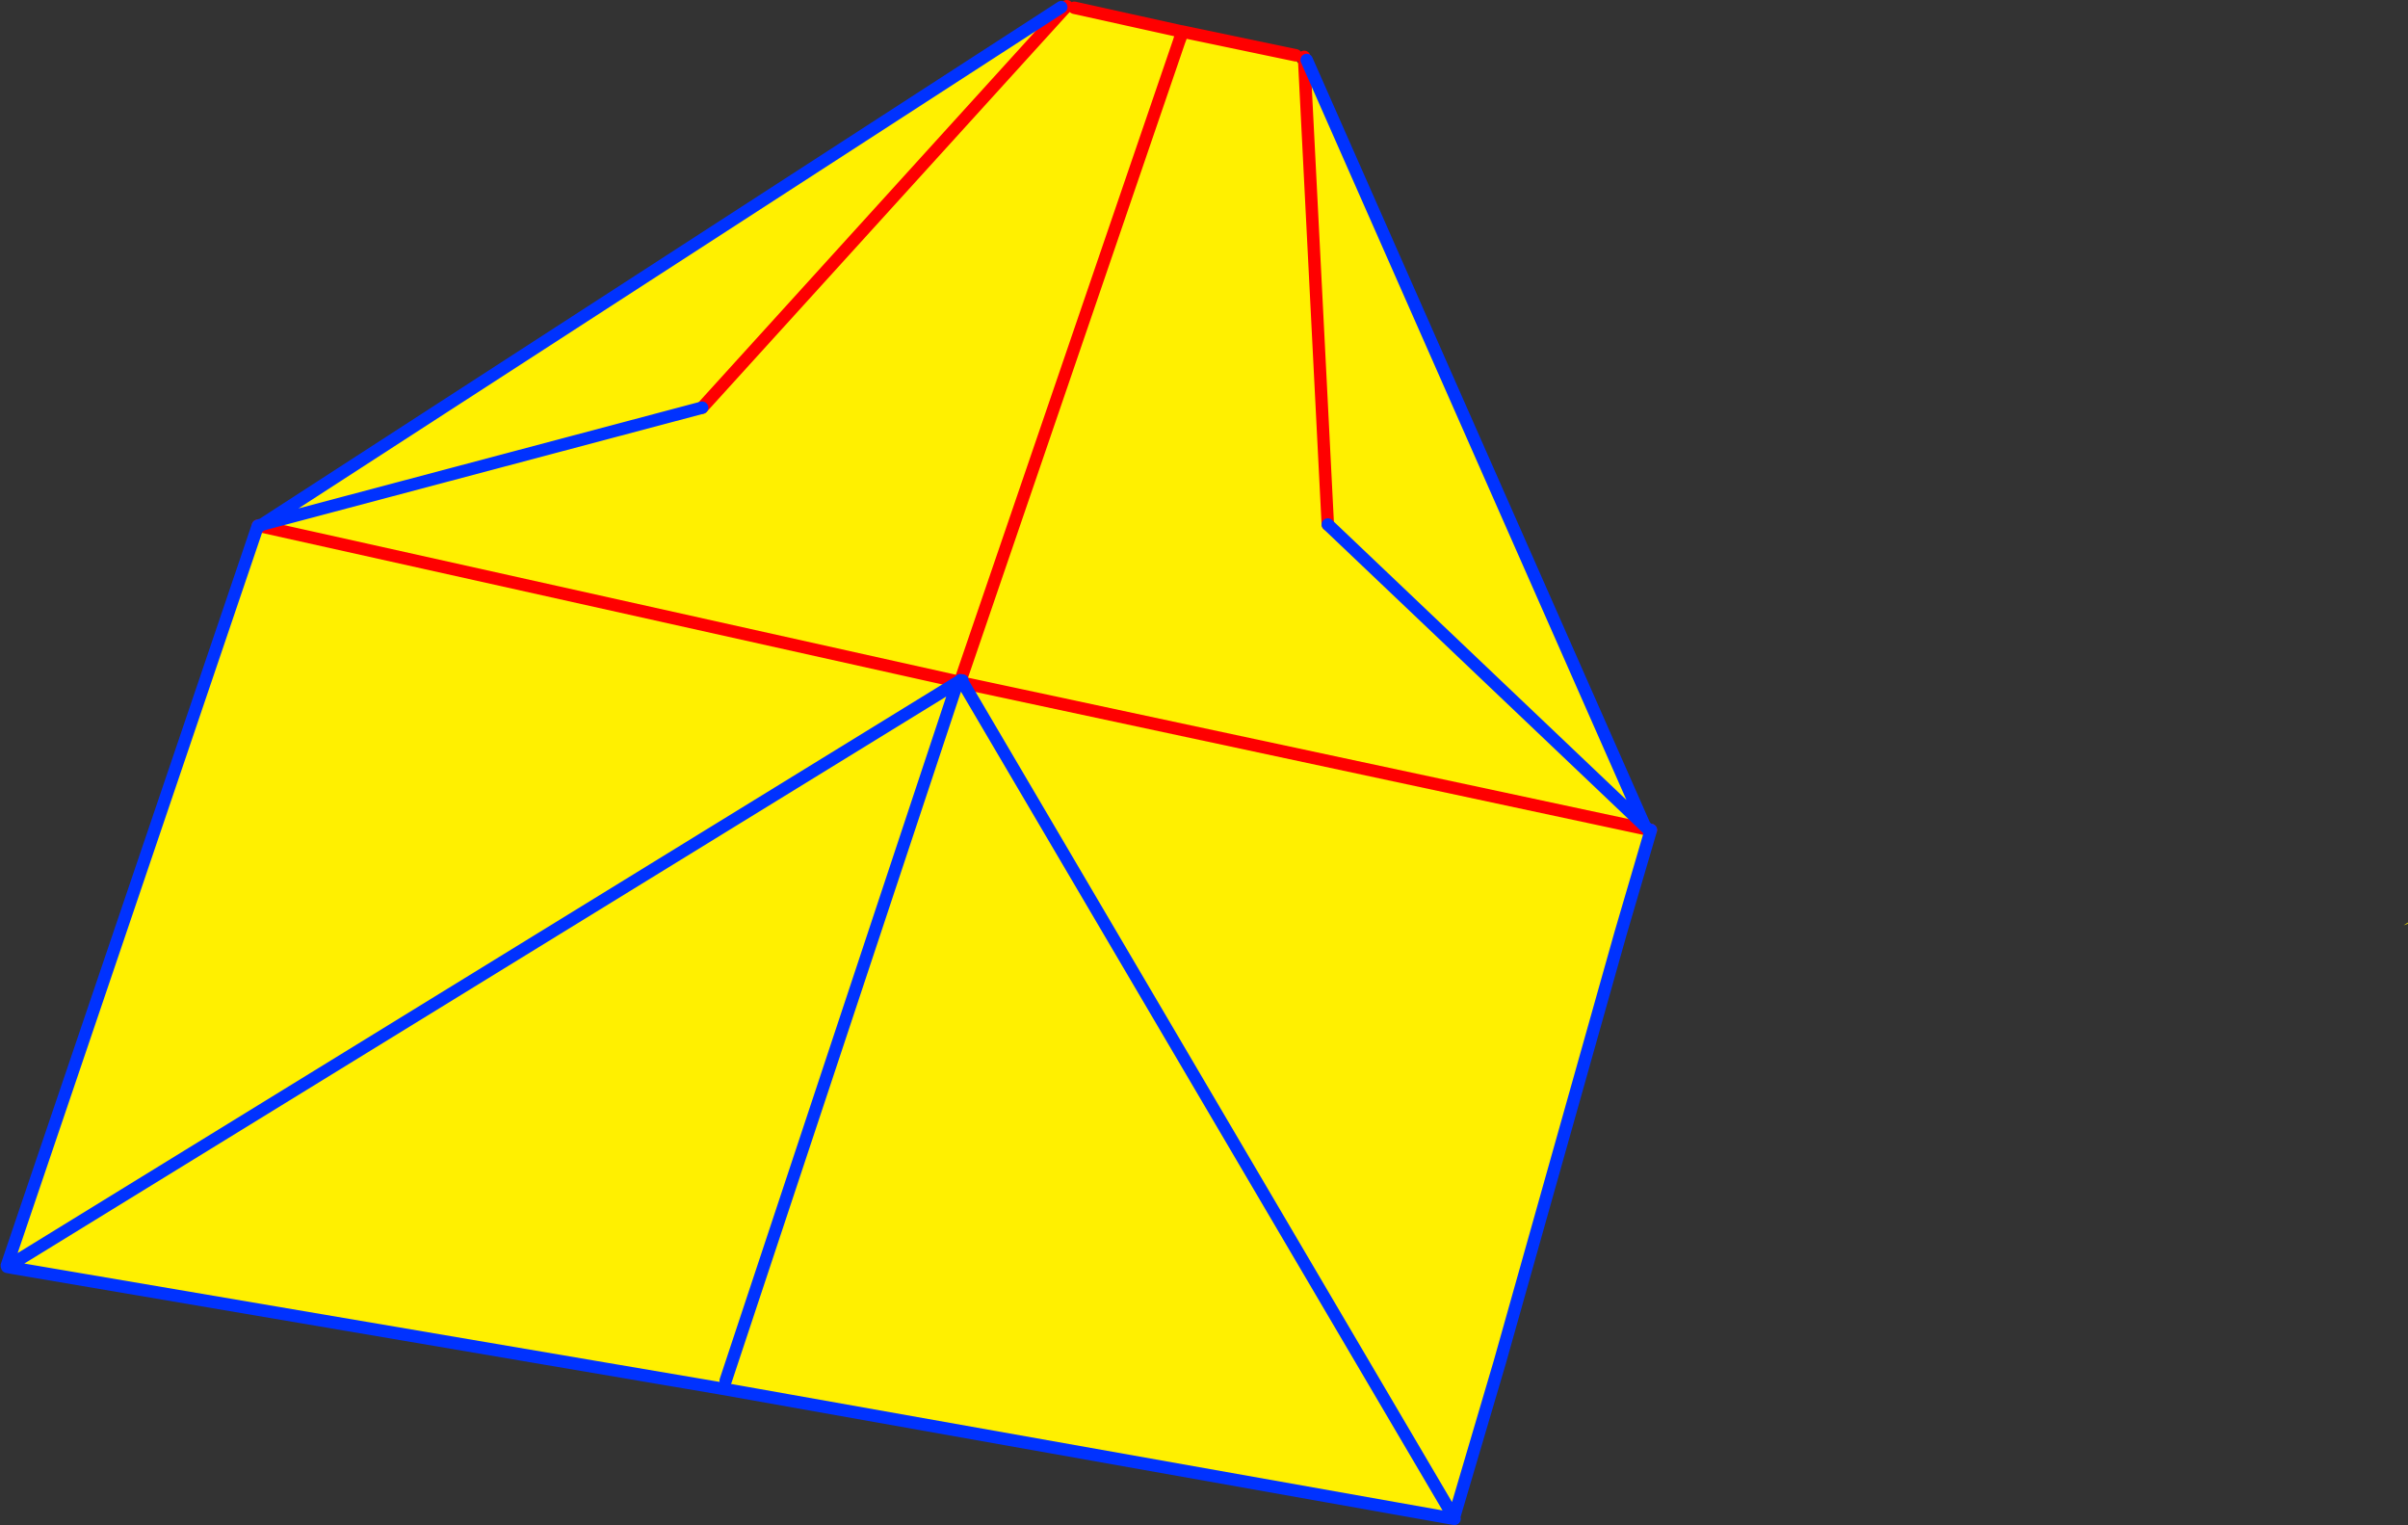
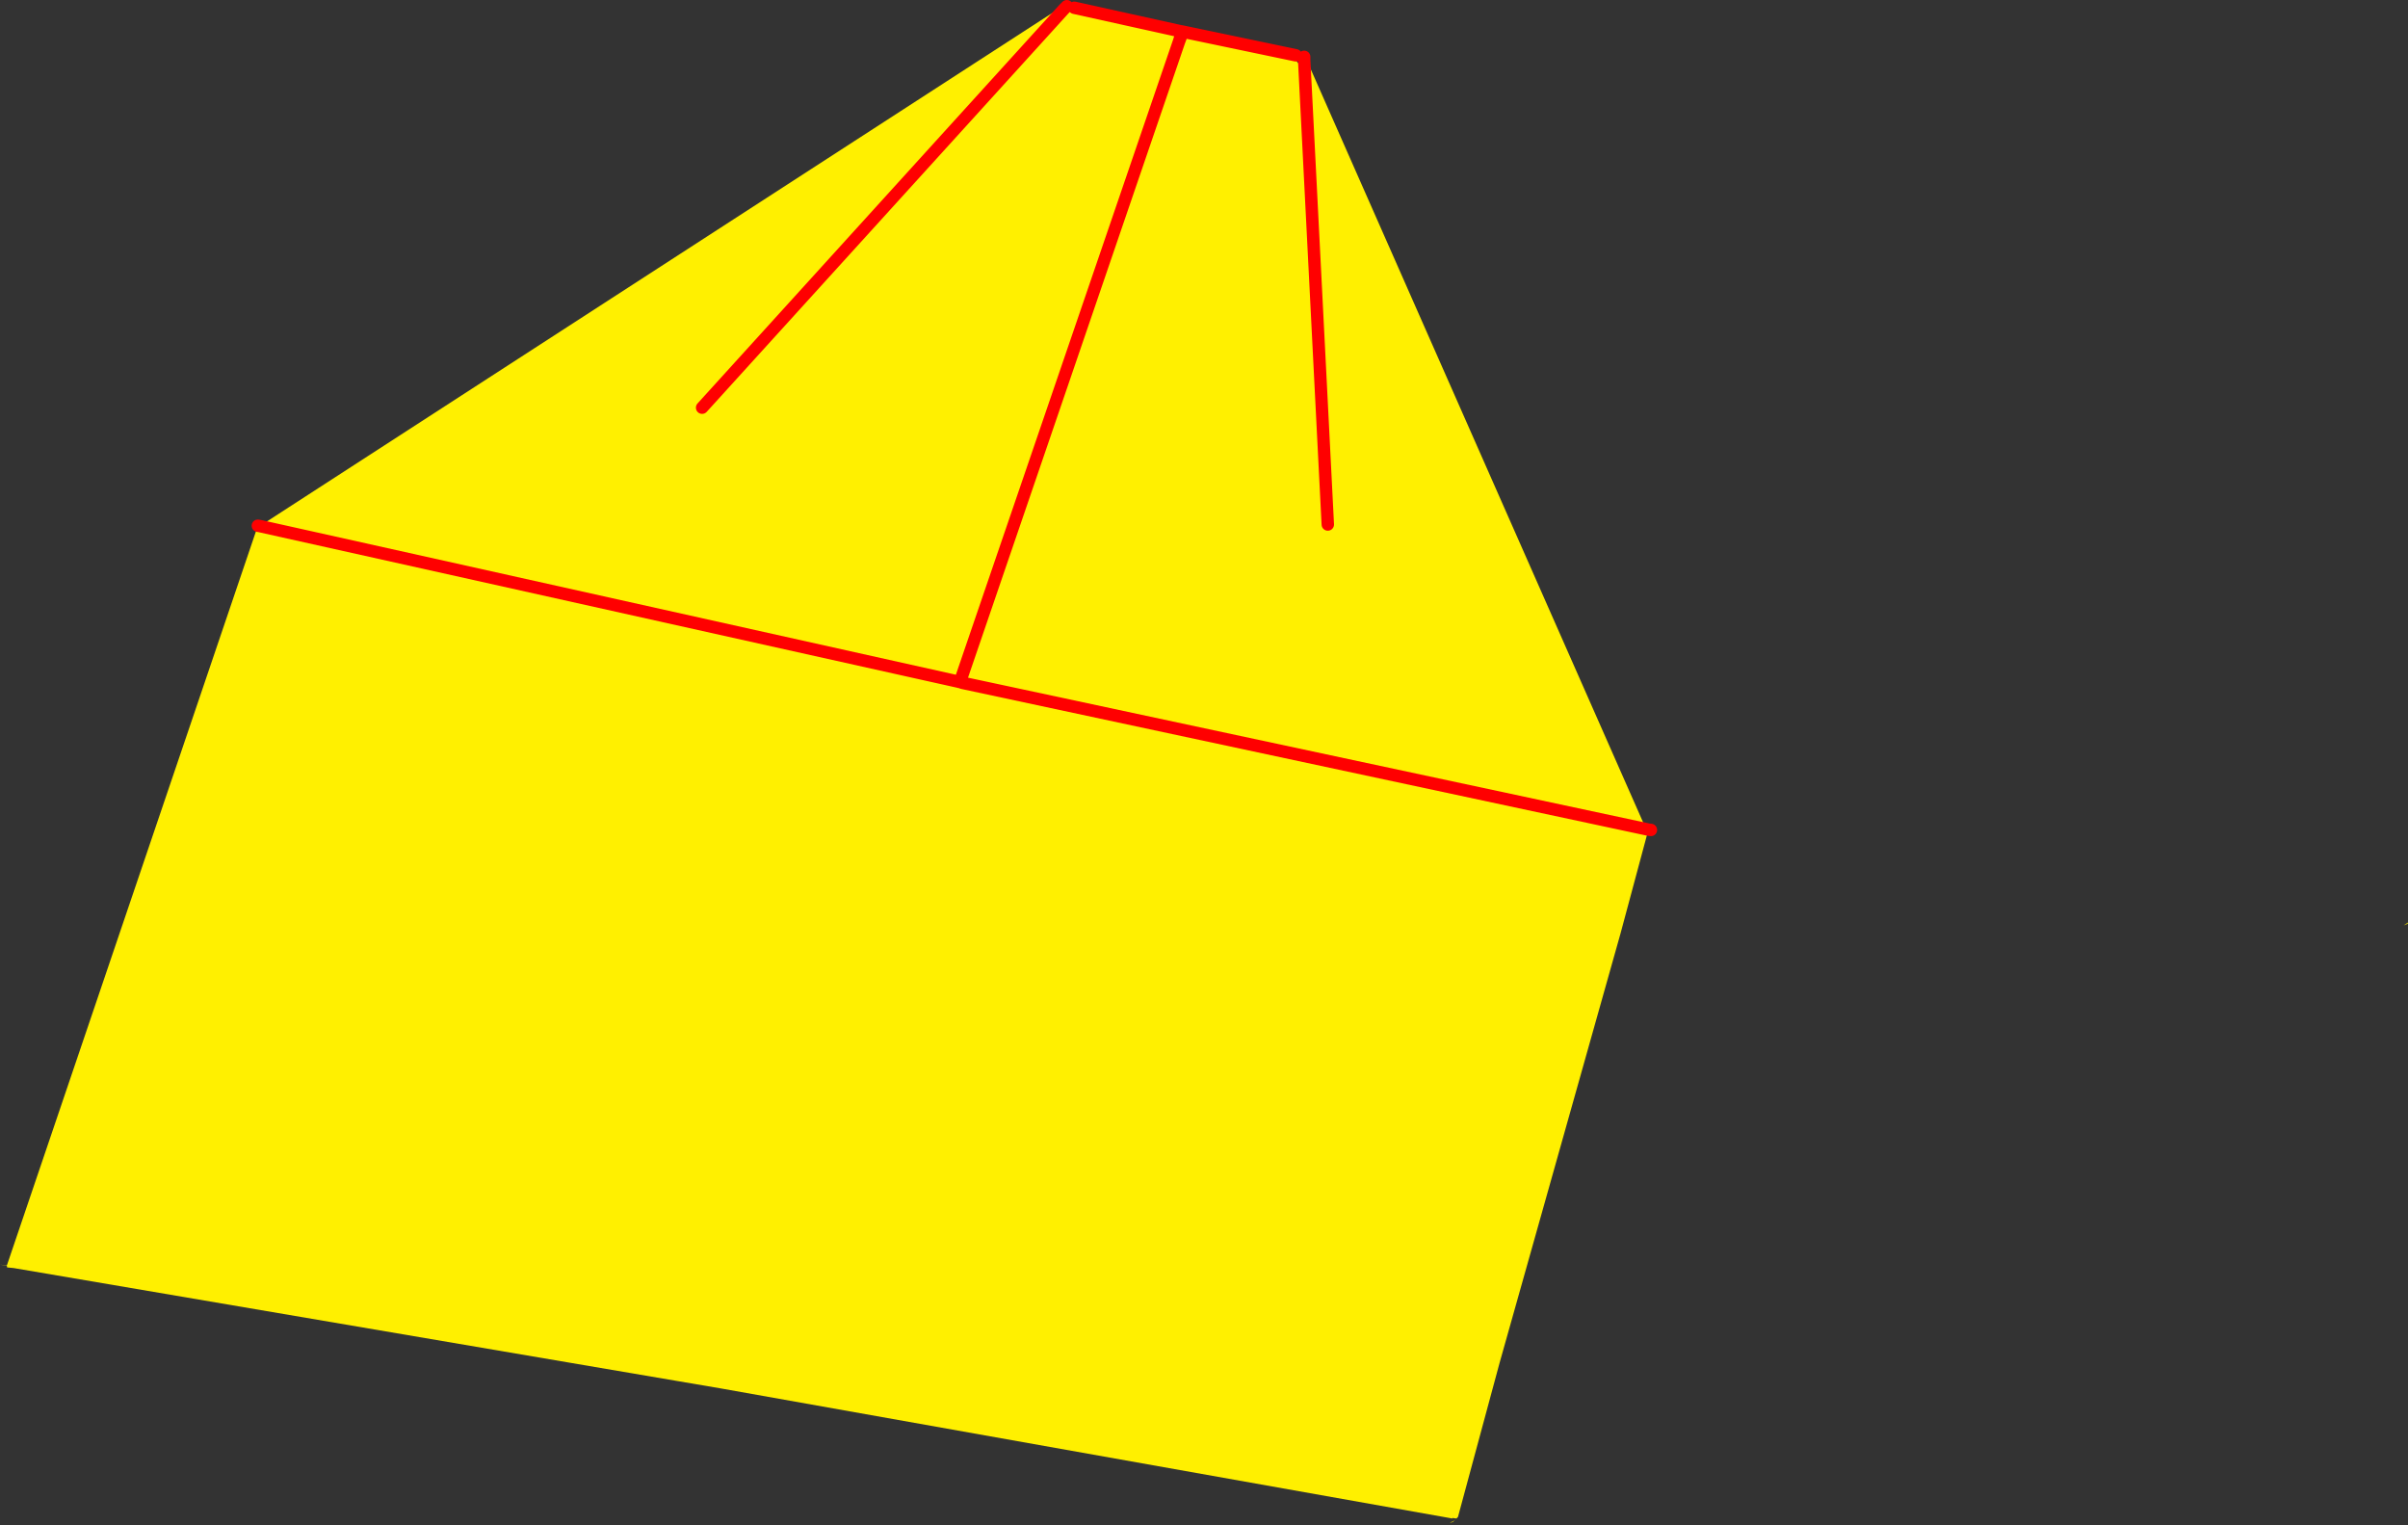
<svg xmlns="http://www.w3.org/2000/svg" height="245.4px" width="387.55px">
  <rect width="100%" height="100%" fill="#333333" stroke="none" />
  <g transform="matrix(1.0, 0.0, 0.0, 1.0, -226.2, -111.85)">
    <path d="M397.9 112.85 L397.85 112.95 397.85 113.05 397.9 113.1 397.95 113.25 Q398.1 113.6 398.5 113.6 L398.8 113.45 399.1 113.1 416.05 116.85 416.05 116.9 415.95 117.0 415.95 118.55 380.8 221.3 415.95 118.55 416.55 116.95 416.45 116.95 416.35 116.9 434.75 120.75 434.85 121.6 Q435.1 122.25 435.75 122.05 L435.8 122.0 435.95 121.55 436.1 121.0 436.1 121.55 439.9 196.25 436.1 121.55 436.5 121.5 490.9 244.75 491.5 245.35 381.2 221.75 381.0 221.7 381.2 221.75 491.5 245.35 487.0 262.1 467.55 331.15 460.85 355.95 460.6 356.2 460.25 356.15 460.2 356.05 460.15 356.15 460.2 356.05 460.25 356.15 460.15 356.15 459.95 356.1 459.95 356.2 342.1 335.25 228.4 315.9 227.35 315.8 227.3 315.55 226.2 315.35 227.3 315.5 267.7 196.45 268.4 196.25 397.0 113.0 397.4 113.35 397.9 112.85 M339.2 177.45 L397.4 113.35 339.2 177.45 268.4 196.25 268.0 196.5 268.4 196.25 339.2 177.45 M380.65 221.6 L380.5 221.55 268.0 196.5 380.5 221.55 380.65 221.6 380.75 221.3 380.75 221.35 380.75 221.3 380.65 221.6 380.7 221.6 380.8 221.55 380.7 221.6 380.8 221.6 380.8 221.55 380.8 221.6 380.9 221.65 381.0 221.7 380.9 221.65 380.8 221.6 380.7 221.6 380.65 221.6 380.65 221.65 380.7 221.6 380.65 221.65 380.65 221.6 M380.8 221.3 L380.75 221.35 380.85 221.5 380.95 221.7 381.0 221.7 380.95 221.7 380.85 221.5 381.05 221.4 381.1 221.35 380.8 221.3 M380.8 221.55 L380.85 221.5 380.8 221.55 M343.0 334.0 L380.3 221.65 380.5 221.55 380.3 221.65 343.0 334.0 M459.9 356.65 L459.85 356.8 460.4 356.4 460.0 356.8 459.85 356.8 459.55 356.95 459.9 356.65 M381.2 221.75 L460.2 356.05 467.55 331.15 460.2 356.05 381.2 221.75 M613.45 260.6 L613.05 260.75 613.75 260.3 613.7 260.5 613.45 260.6 M439.9 196.25 L490.9 244.75 439.9 196.25 M268.0 196.5 L267.7 196.45 268.0 196.5 M227.3 315.55 L227.3 315.5 227.3 315.55 M229.25 315.8 L229.35 315.75 229.3 315.7 229.25 315.8 M228.4 315.9 L227.35 315.7 380.3 221.65 227.35 315.7 228.4 315.9" fill="#fff000" fill-rule="evenodd" stroke="none" />
    <path d="M229.25 315.8 L229.3 315.7 229.35 315.75 229.25 315.8" fill="#ffffff" fill-rule="evenodd" stroke="none" />
-     <path d="M397.9 112.85 L397.4 113.35 339.2 177.45 M268.0 196.5 L380.5 221.55 380.65 221.6 380.7 221.6 380.8 221.6 380.9 221.65 381.0 221.7 381.2 221.75 491.5 245.35 491.9 245.4 M380.75 221.35 L380.8 221.3 415.95 118.55 416.45 116.95 416.05 116.85 399.1 113.1 M434.75 120.75 L416.35 116.9 416.45 116.95 416.55 116.95 415.95 118.55 M436.1 121.55 L436.1 121.0 M439.9 196.25 L436.1 121.55 M380.75 221.35 L380.8 221.35 381.05 221.4 M381.1 221.35 L380.8 221.3 M380.8 221.55 L380.8 221.6 M380.85 221.5 L380.8 221.55 M267.7 196.45 L268.0 196.5" fill="none" stroke="#ff0000" stroke-linecap="round" stroke-linejoin="round" stroke-width="2.0" />
-     <path d="M339.2 177.45 L268.4 196.25 268.0 196.5 M380.65 221.6 L380.75 221.3 380.75 221.35 380.85 221.5 380.8 221.35 380.75 221.35 M436.5 121.5 L490.9 244.75 491.5 245.35 M491.9 245.4 L487.0 262.1 467.55 331.15 460.2 356.05 381.2 221.75 M460.25 356.15 L460.3 356.25 459.95 356.2 342.1 335.25 228.4 315.9 227.35 315.7 380.3 221.65 343.0 334.0 M227.3 315.5 L267.7 196.45 268.4 196.25 397.0 113.0 M381.05 221.4 L381.1 221.35 M380.85 221.5 L380.8 221.55 380.7 221.6 380.65 221.65 380.65 221.6 M381.0 221.7 L380.95 221.7 380.85 221.5 381.05 221.4 M380.5 221.55 L380.3 221.65 M460.25 356.15 L460.2 356.05 460.15 356.15 M490.9 244.75 L439.9 196.25 M227.3 315.5 L227.3 315.55" fill="none" stroke="#0032ff" stroke-linecap="round" stroke-linejoin="round" stroke-width="2.0" />
+     <path d="M397.9 112.85 L397.4 113.35 339.2 177.45 M268.0 196.5 L380.5 221.55 380.65 221.6 380.7 221.6 380.8 221.6 380.9 221.65 381.0 221.7 381.2 221.75 491.5 245.35 491.9 245.4 M380.75 221.35 L380.8 221.3 415.95 118.55 416.45 116.95 416.05 116.85 399.1 113.1 M434.75 120.75 L416.35 116.9 416.45 116.95 416.55 116.95 415.95 118.55 M436.1 121.55 L436.1 121.0 M439.9 196.25 L436.1 121.55 M380.75 221.35 L380.8 221.35 381.05 221.4 L380.8 221.3 M380.8 221.55 L380.8 221.6 M380.85 221.5 L380.8 221.55 M267.7 196.45 L268.0 196.5" fill="none" stroke="#ff0000" stroke-linecap="round" stroke-linejoin="round" stroke-width="2.0" />
  </g>
</svg>